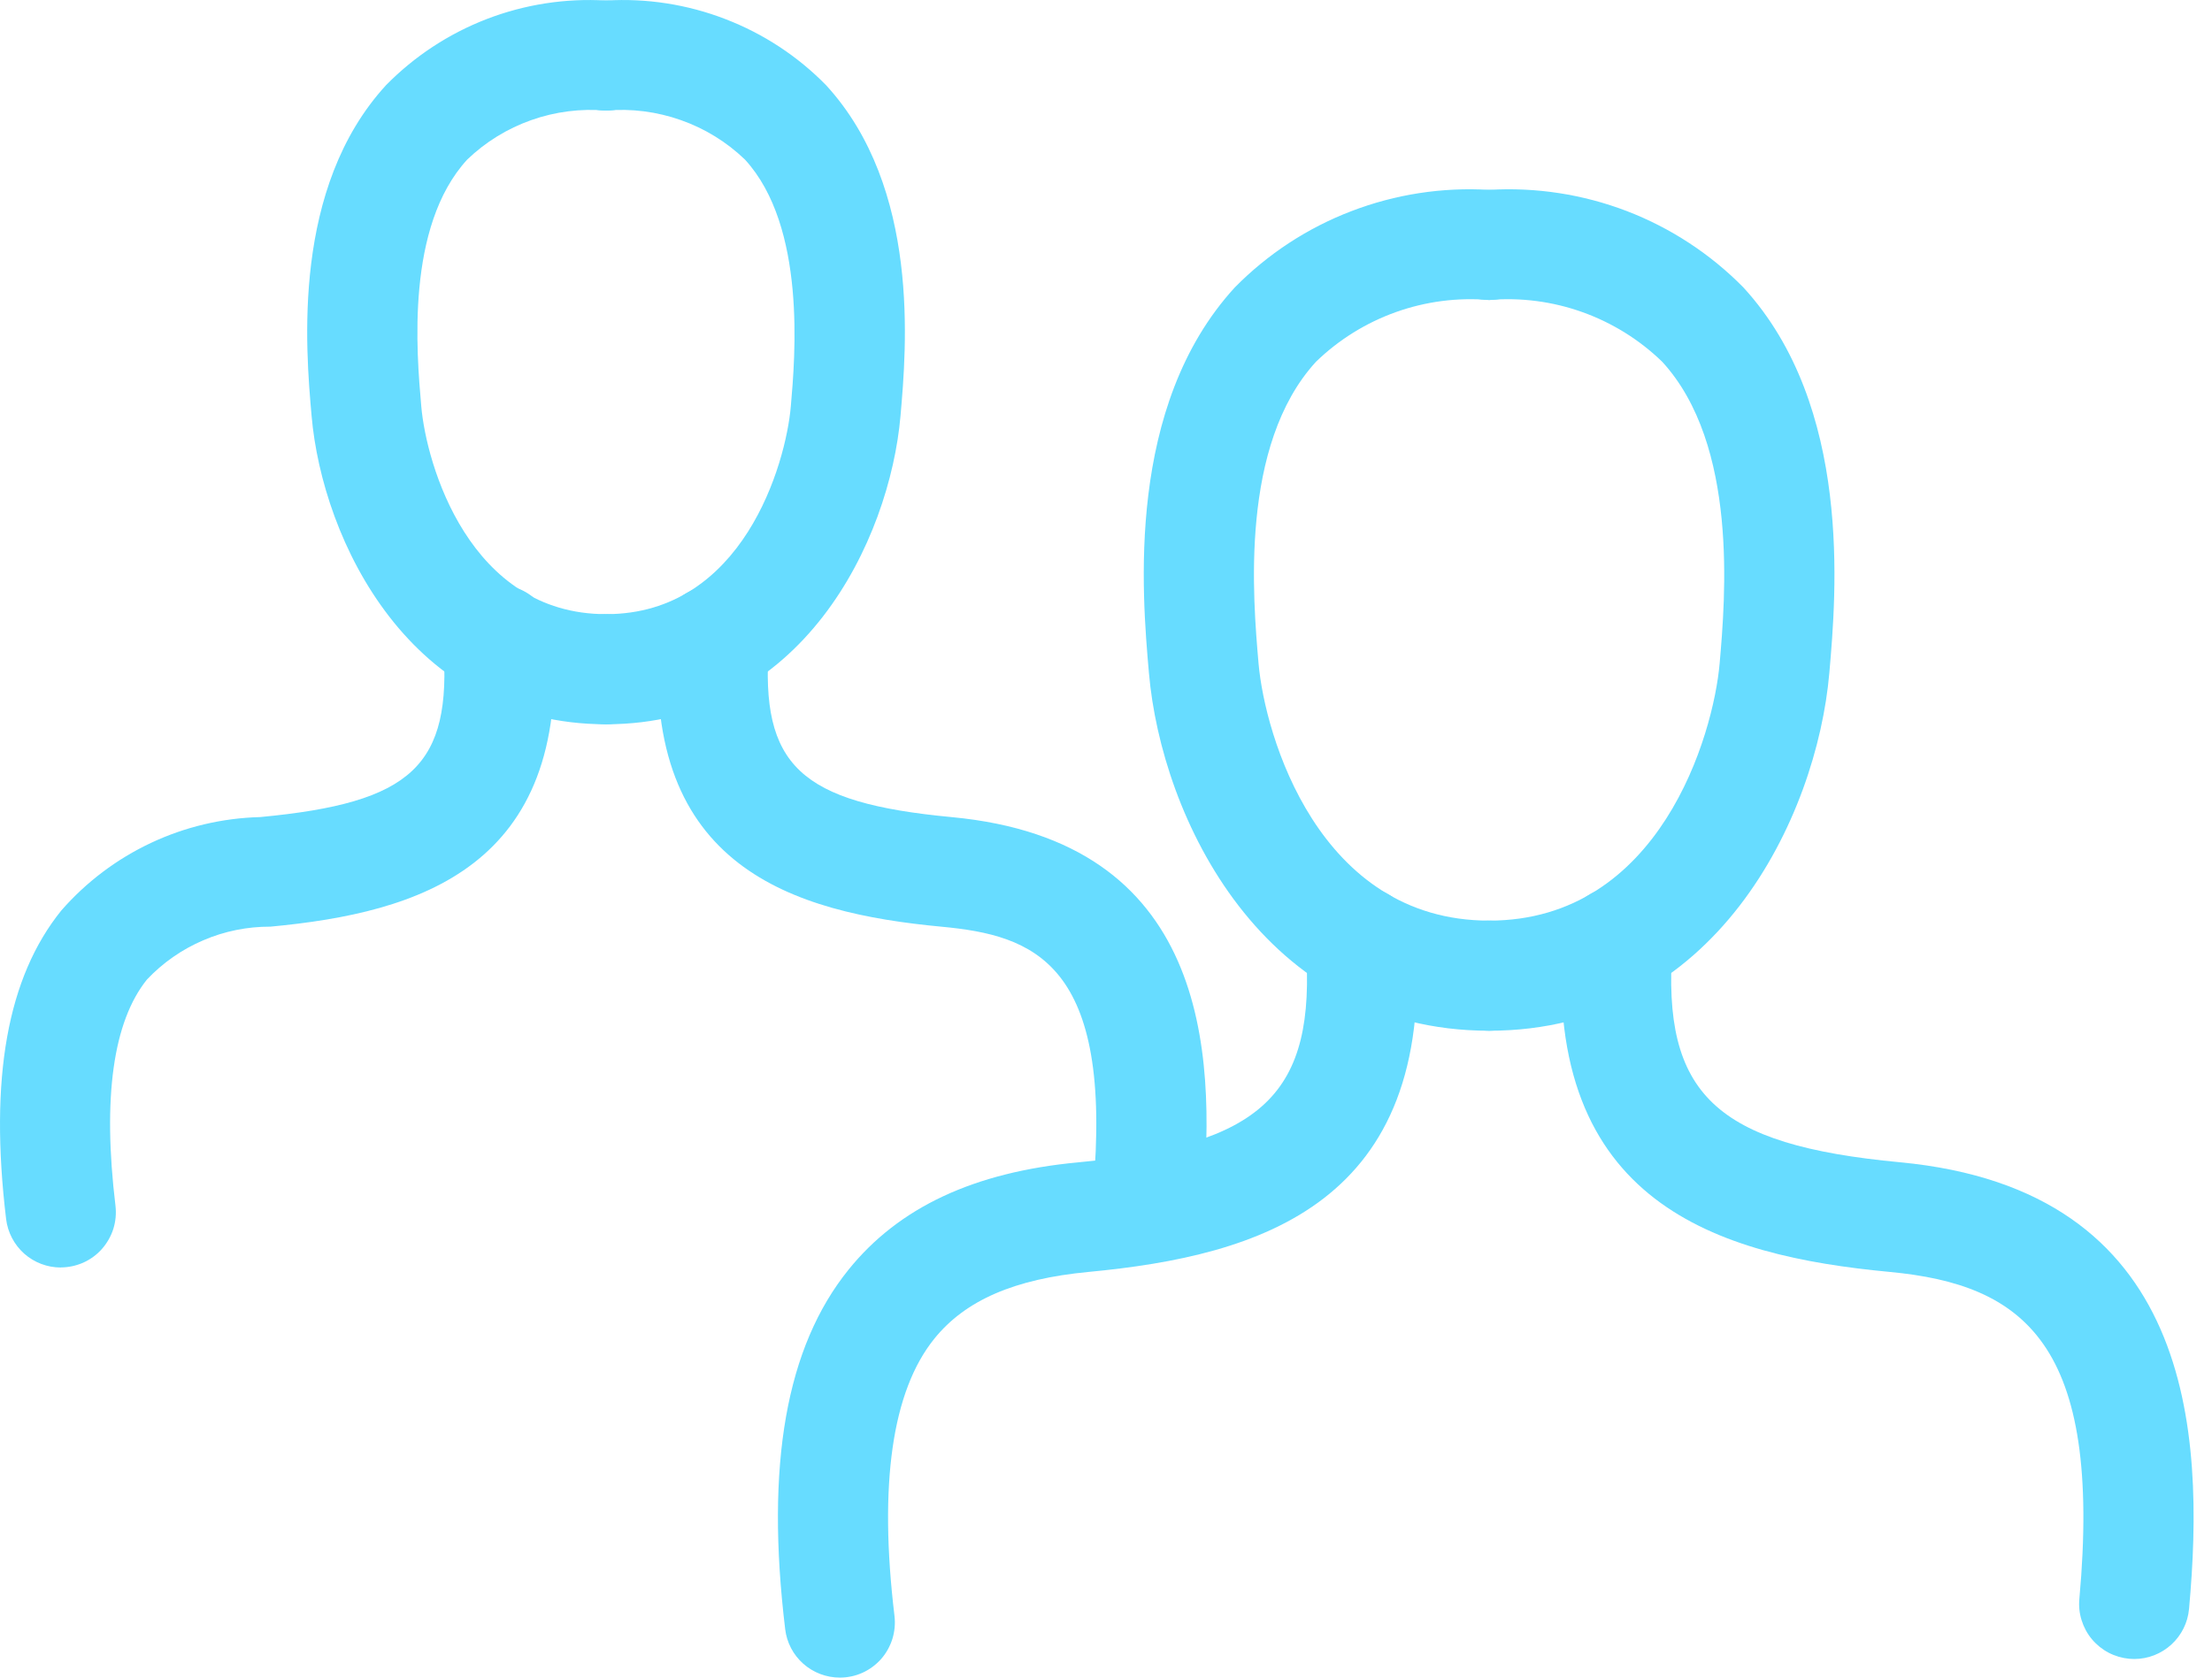
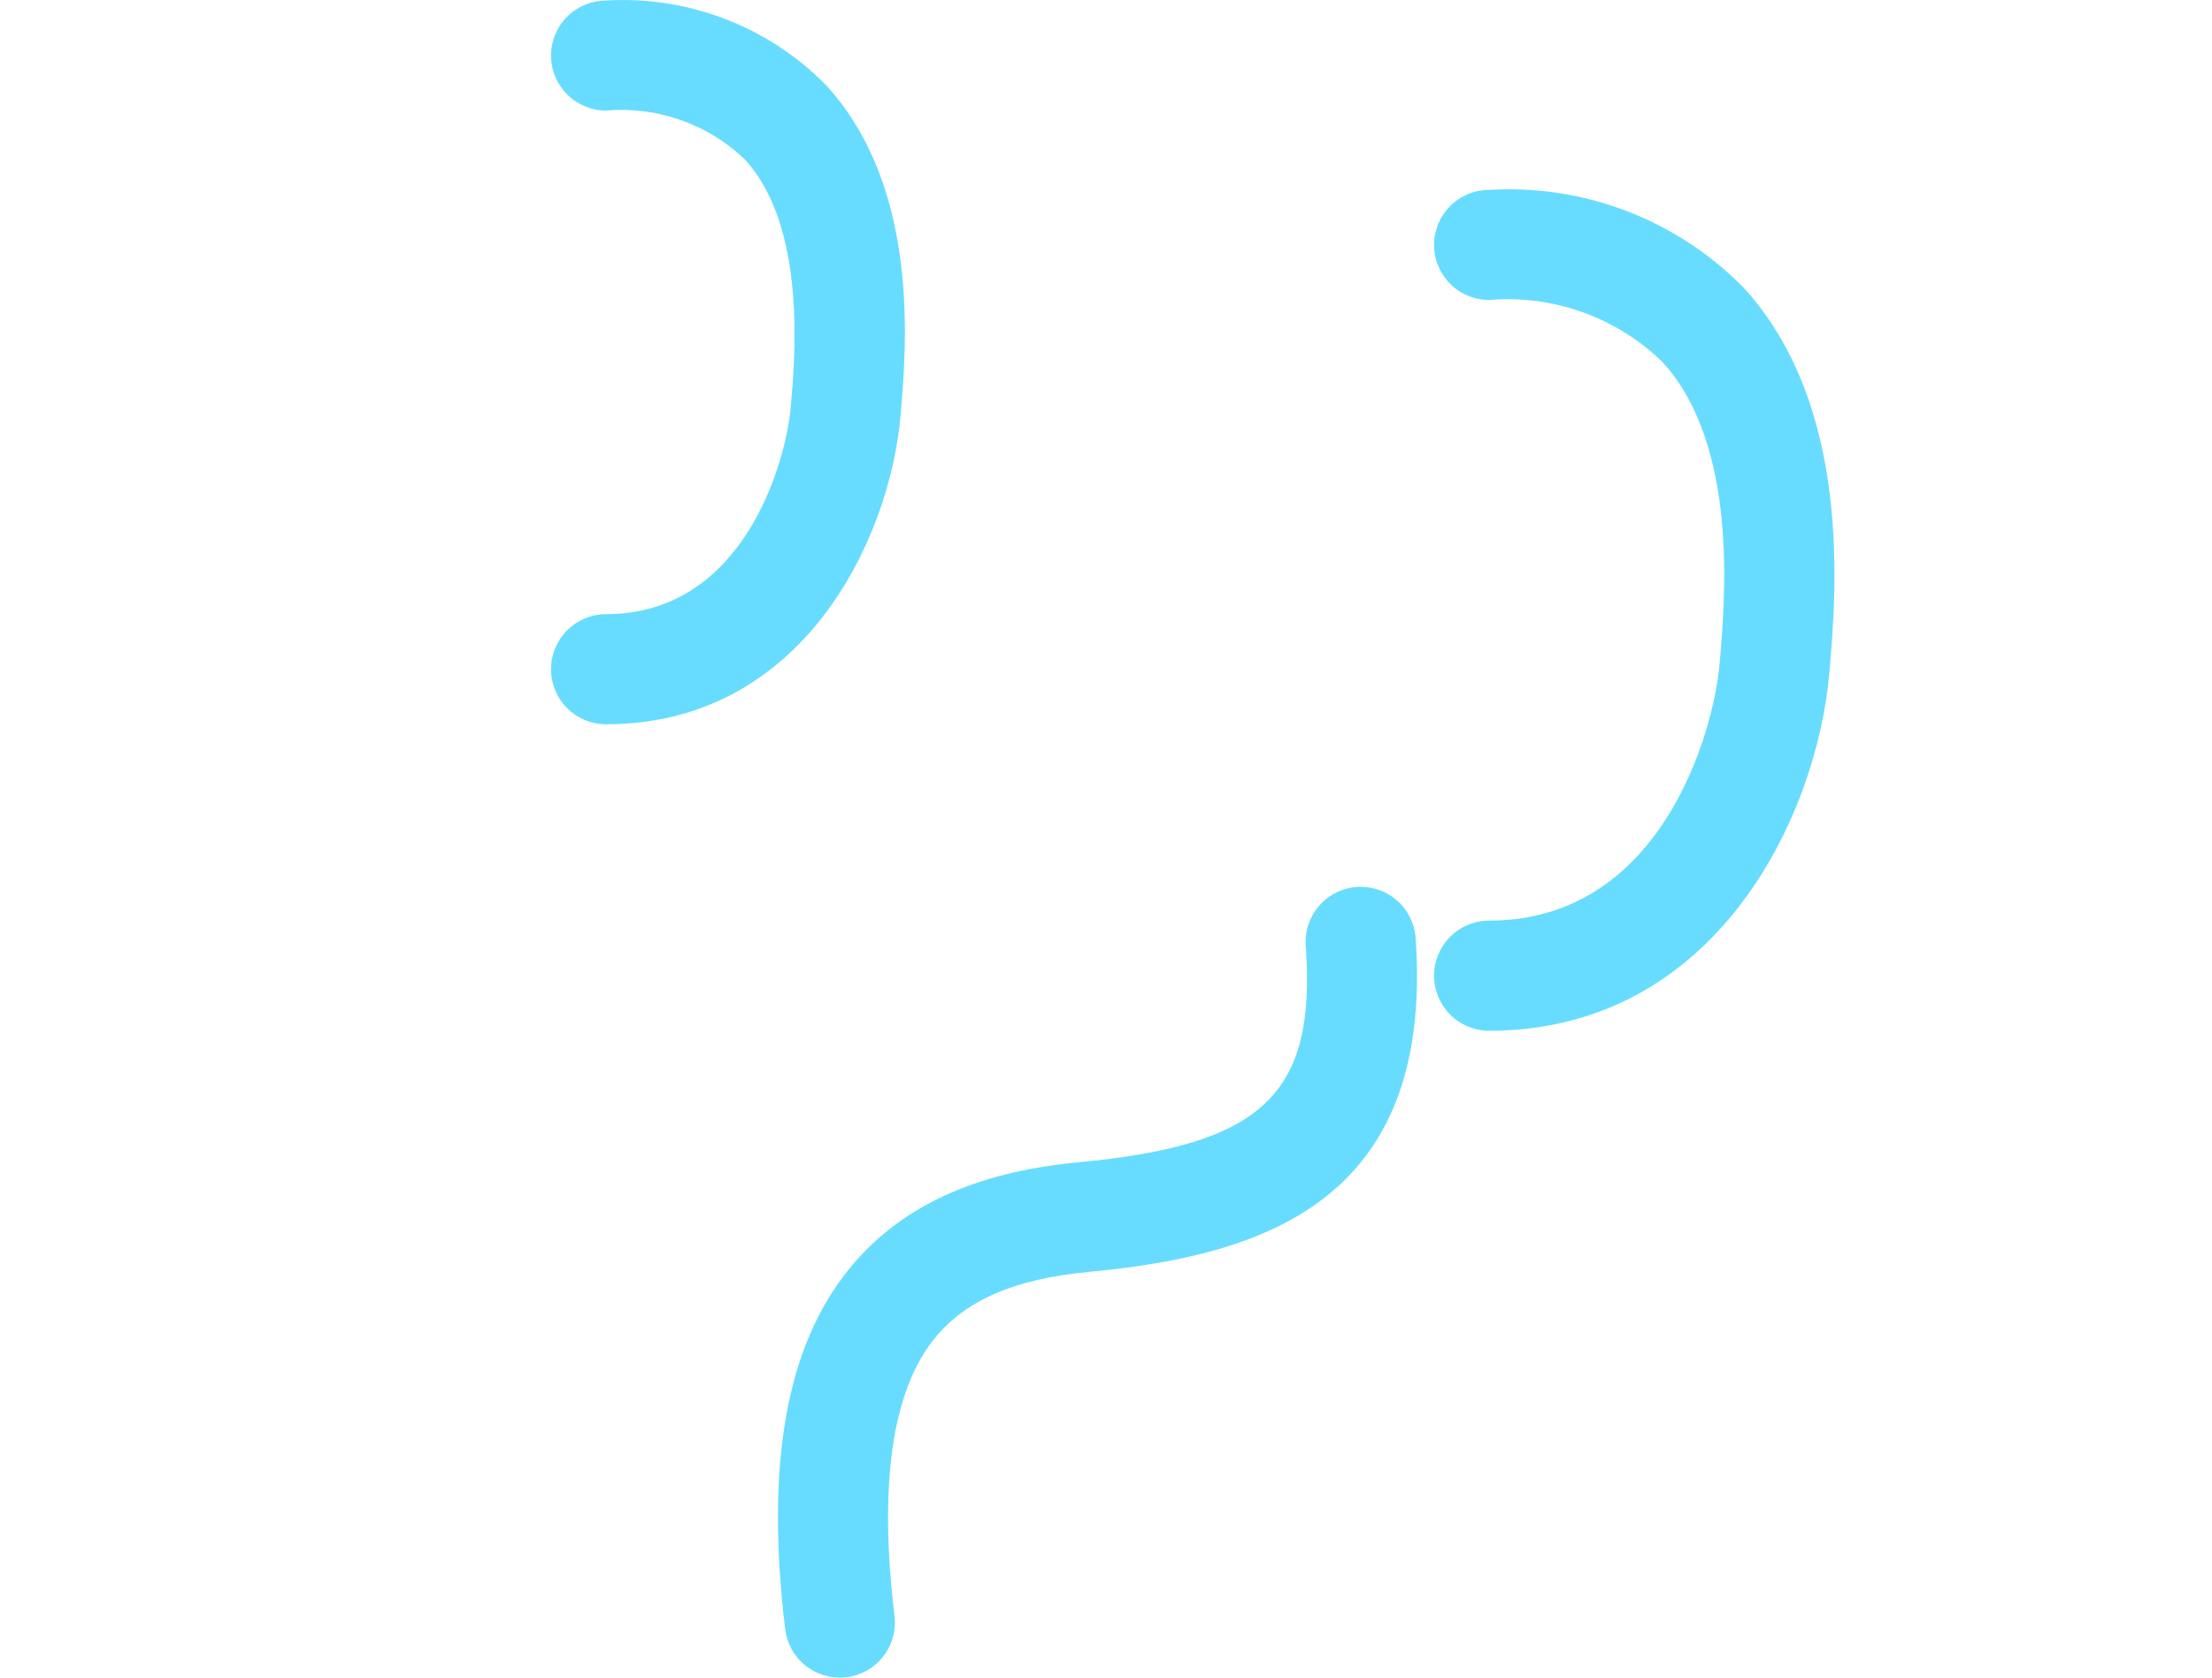
<svg xmlns="http://www.w3.org/2000/svg" width="29" height="22" viewBox="0 0 29 22" fill="none">
-   <path d="M19.523 13.517C16.549 13.517 15.226 10.712 15.063 8.826C14.971 7.78 14.758 5.33 16.189 3.769C16.621 3.33 17.142 2.989 17.717 2.769C18.293 2.548 18.908 2.453 19.523 2.49C19.715 2.49 19.898 2.566 20.034 2.702C20.169 2.837 20.245 3.021 20.245 3.212C20.245 3.404 20.169 3.587 20.034 3.723C19.898 3.858 19.715 3.934 19.523 3.934C19.109 3.899 18.692 3.953 18.3 4.093C17.908 4.233 17.551 4.455 17.253 4.744C16.251 5.837 16.426 7.844 16.5 8.701C16.582 9.639 17.284 12.073 19.523 12.073C19.714 12.073 19.898 12.149 20.033 12.285C20.168 12.42 20.244 12.604 20.244 12.795C20.244 12.987 20.168 13.17 20.033 13.306C19.898 13.441 19.714 13.517 19.523 13.517Z" fill="#67DCFF" />
  <path d="M19.523 13.517C19.331 13.517 19.148 13.441 19.012 13.306C18.877 13.17 18.801 12.987 18.801 12.795C18.801 12.604 18.877 12.42 19.012 12.285C19.148 12.149 19.331 12.073 19.523 12.073C21.761 12.073 22.463 9.639 22.545 8.701C22.619 7.844 22.793 5.836 21.792 4.744C21.494 4.455 21.137 4.233 20.745 4.093C20.354 3.953 19.937 3.899 19.523 3.934C19.331 3.934 19.148 3.858 19.012 3.723C18.877 3.587 18.801 3.404 18.801 3.212C18.801 3.021 18.877 2.837 19.012 2.702C19.148 2.566 19.331 2.49 19.523 2.49C20.137 2.453 20.753 2.548 21.328 2.768C21.903 2.989 22.424 3.33 22.856 3.769C24.287 5.329 24.074 7.78 23.983 8.826C23.819 10.712 22.495 13.517 19.523 13.517ZM11.01 22C10.834 22 10.663 21.935 10.531 21.818C10.399 21.701 10.315 21.54 10.294 21.365C10.034 19.208 10.306 17.665 11.125 16.65C11.785 15.832 12.77 15.371 14.135 15.243C16.56 15.014 17.257 14.35 17.119 12.403C17.112 12.309 17.124 12.213 17.154 12.124C17.184 12.034 17.232 11.95 17.294 11.879C17.419 11.734 17.597 11.645 17.788 11.632C17.979 11.618 18.168 11.681 18.312 11.807C18.457 11.932 18.546 12.11 18.559 12.301C18.805 15.78 16.53 16.466 14.271 16.68C13.3 16.772 12.657 17.051 12.249 17.556C11.695 18.243 11.52 19.466 11.727 21.192C11.739 21.294 11.729 21.397 11.699 21.494C11.668 21.591 11.618 21.681 11.55 21.758C11.482 21.834 11.399 21.895 11.306 21.937C11.213 21.979 11.112 22 11.01 22Z" fill="#67DCFF" />
-   <path d="M27.981 21.756C27.959 21.756 27.937 21.755 27.915 21.753C27.82 21.744 27.728 21.717 27.644 21.673C27.56 21.629 27.486 21.569 27.425 21.496C27.364 21.423 27.319 21.339 27.291 21.249C27.262 21.158 27.252 21.063 27.261 20.968C27.565 17.622 26.535 16.846 24.775 16.68C22.516 16.467 20.241 15.78 20.486 12.301C20.5 12.11 20.588 11.932 20.733 11.806C20.878 11.681 21.066 11.618 21.257 11.632C21.448 11.645 21.626 11.734 21.751 11.879C21.877 12.023 21.94 12.212 21.926 12.403C21.788 14.35 22.486 15.014 24.91 15.242C28.75 15.605 28.912 18.759 28.699 21.099C28.683 21.279 28.6 21.445 28.467 21.567C28.334 21.688 28.161 21.756 27.981 21.756ZM7.945 9.498C5.371 9.498 4.226 7.079 4.085 5.453C4.006 4.559 3.825 2.465 5.061 1.117C5.434 0.737 5.885 0.441 6.383 0.249C6.88 0.058 7.413 -0.025 7.945 0.007C8.137 0.007 8.32 0.083 8.456 0.218C8.591 0.353 8.667 0.537 8.667 0.728C8.667 0.92 8.591 1.103 8.456 1.239C8.32 1.374 8.137 1.45 7.945 1.45C7.614 1.421 7.279 1.464 6.965 1.575C6.651 1.686 6.365 1.862 6.125 2.093C5.318 2.973 5.461 4.623 5.523 5.328C5.588 6.086 6.152 8.054 7.945 8.054C8.137 8.054 8.32 8.13 8.456 8.265C8.591 8.401 8.667 8.584 8.667 8.776C8.667 8.967 8.591 9.151 8.456 9.286C8.32 9.422 8.137 9.498 7.945 9.498Z" fill="#67DCFF" />
  <path d="M7.946 9.498C7.754 9.498 7.571 9.422 7.435 9.287C7.3 9.151 7.224 8.968 7.224 8.776C7.224 8.585 7.3 8.401 7.435 8.266C7.571 8.131 7.754 8.054 7.946 8.054C9.739 8.054 10.303 6.086 10.368 5.328C10.424 4.684 10.574 2.974 9.767 2.093C9.527 1.862 9.24 1.685 8.926 1.575C8.612 1.464 8.278 1.421 7.946 1.45C7.755 1.45 7.571 1.374 7.436 1.239C7.3 1.103 7.224 0.92 7.224 0.728C7.224 0.537 7.3 0.353 7.436 0.218C7.571 0.083 7.755 0.007 7.946 0.007C8.479 -0.025 9.012 0.058 9.509 0.25C10.007 0.441 10.458 0.737 10.831 1.118C12.067 2.467 11.884 4.559 11.806 5.453C11.665 7.079 10.521 9.498 7.946 9.498L7.946 9.498Z" fill="#67DCFF" />
-   <path d="M0.796 16.622C0.62 16.622 0.449 16.557 0.317 16.44C0.186 16.323 0.101 16.161 0.08 15.986C-0.141 14.142 0.095 12.818 0.804 11.94C1.13 11.567 1.53 11.265 1.979 11.054C2.427 10.843 2.915 10.728 3.411 10.715C5.408 10.527 5.924 10.041 5.812 8.454C5.803 8.358 5.814 8.262 5.843 8.171C5.872 8.079 5.919 7.994 5.981 7.921C6.043 7.848 6.12 7.789 6.205 7.745C6.291 7.702 6.384 7.676 6.48 7.67C6.575 7.663 6.671 7.675 6.762 7.706C6.853 7.737 6.937 7.785 7.009 7.849C7.081 7.912 7.139 7.989 7.181 8.076C7.222 8.162 7.247 8.256 7.252 8.352C7.466 11.373 5.499 11.969 3.546 12.152C3.243 12.151 2.943 12.211 2.665 12.331C2.386 12.45 2.135 12.625 1.927 12.845C1.483 13.397 1.343 14.395 1.514 15.813C1.526 15.915 1.516 16.018 1.486 16.115C1.455 16.212 1.404 16.302 1.336 16.379C1.269 16.455 1.185 16.516 1.092 16.558C0.999 16.599 0.898 16.621 0.796 16.621V16.622ZM15.049 16.417C15.027 16.417 15.005 16.416 14.983 16.413C14.792 16.396 14.616 16.304 14.494 16.157C14.371 16.01 14.312 15.82 14.329 15.63C14.604 12.617 13.547 12.266 12.346 12.153C10.393 11.969 8.426 11.374 8.639 8.353C8.653 8.162 8.742 7.984 8.886 7.858C9.031 7.733 9.219 7.67 9.41 7.683C9.601 7.697 9.779 7.786 9.905 7.93C10.03 8.075 10.093 8.263 10.08 8.454C9.968 10.041 10.484 10.528 12.481 10.716C15.809 11.03 15.95 13.745 15.767 15.76C15.751 15.939 15.668 16.106 15.535 16.227C15.403 16.349 15.229 16.417 15.049 16.417Z" fill="#67DCFF" />
</svg>